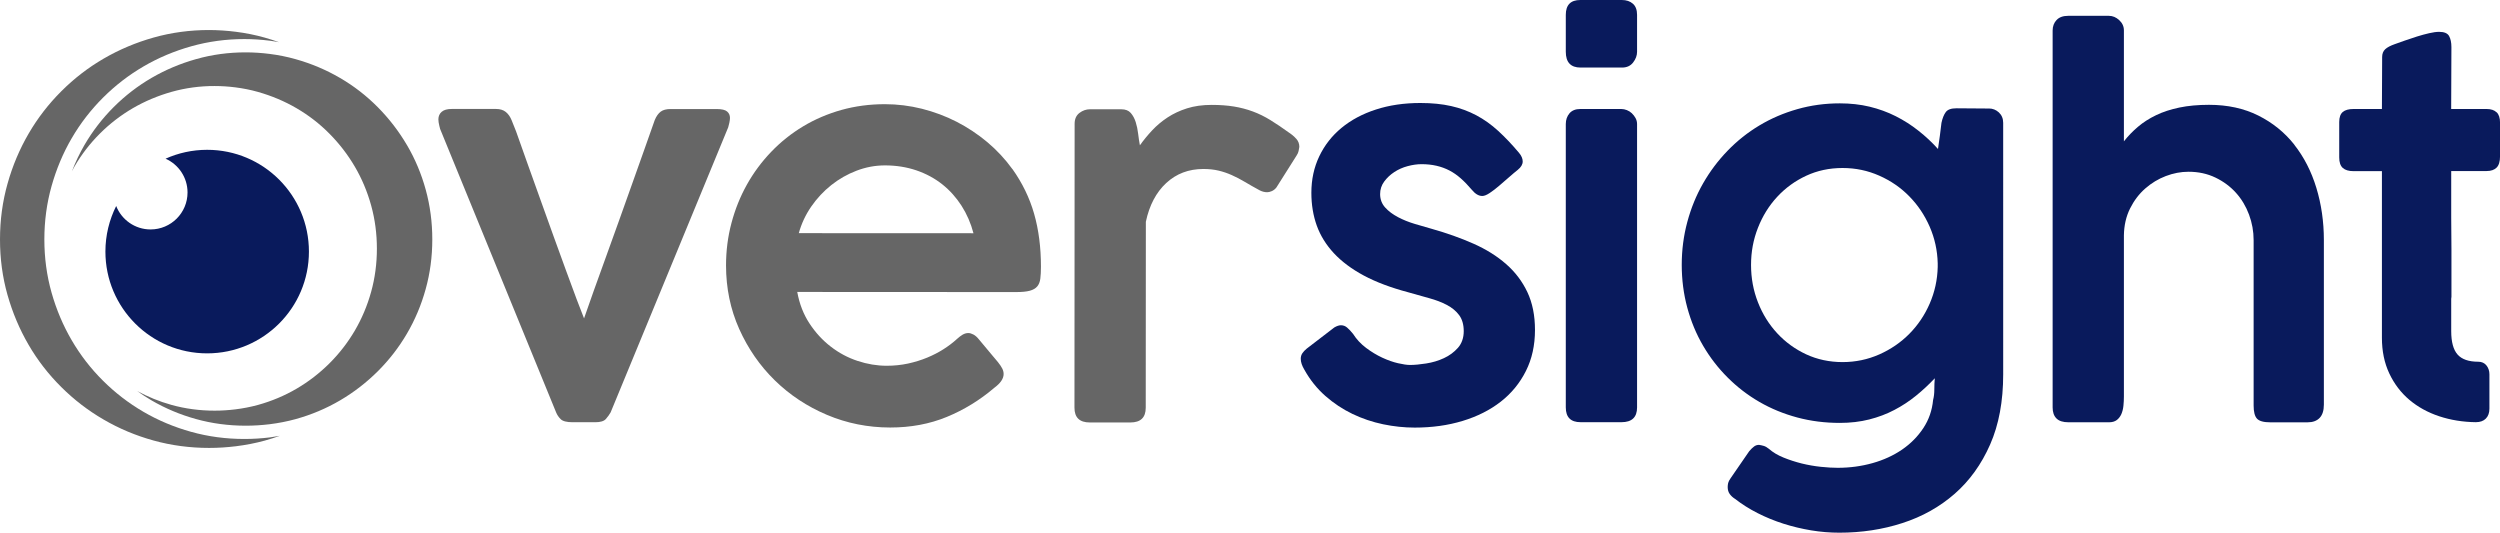
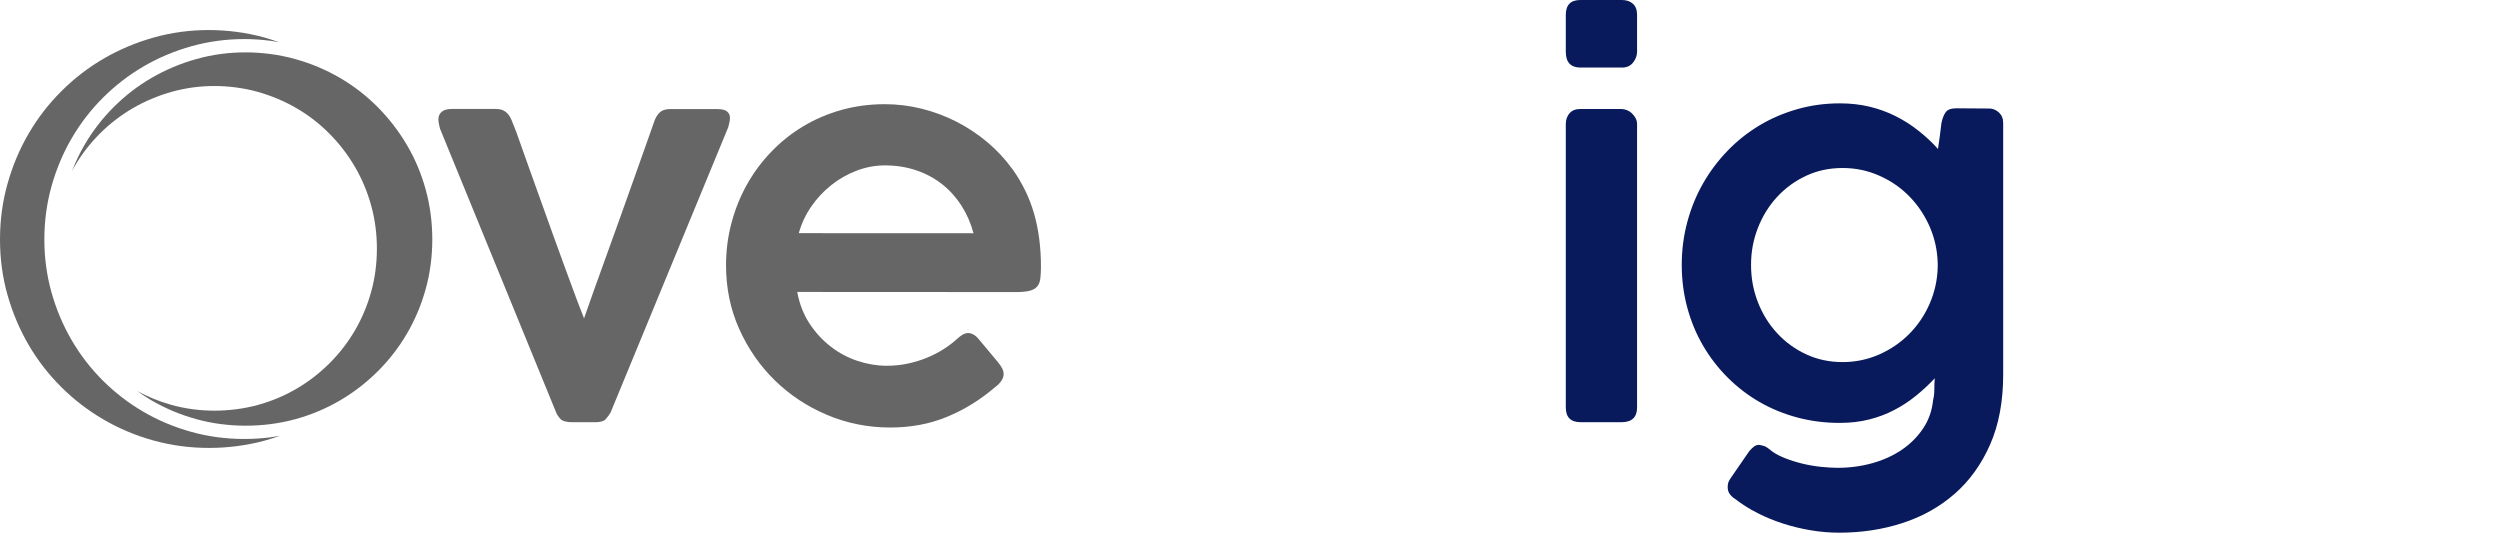
<svg xmlns="http://www.w3.org/2000/svg" id="Layer_2" data-name="Layer 2" viewBox="0 0 633.48 134.98">
  <g id="Layer_1-2" data-name="Layer 1">
    <path d="M61.94,111.23c-4.69,0-9.18-.6-13.49-1.8-4.31-1.2-8.34-2.89-12.1-5.08-3.76-2.19-7.18-4.82-10.27-7.9-3.09-3.07-5.73-6.49-7.92-10.25-2.19-3.76-3.89-7.78-5.1-12.07-1.21-4.29-1.82-8.78-1.82-13.46,0-4.69.61-9.19,1.83-13.53,1.22-4.33,2.92-8.38,5.11-12.13,2.19-3.76,4.84-7.18,7.93-10.27,3.1-3.09,6.52-5.73,10.28-7.92,3.76-2.19,7.79-3.89,12.11-5.1,4.31-1.21,8.79-1.82,13.43-1.82,2.2,0,4.35.15,6.47.42.78.1,1.55.24,2.32.38-1.19-.43-2.4-.82-3.64-1.17-2.39-.68-4.84-1.16-7.34-1.48-2.21-.28-4.46-.43-6.76-.44-4.85,0-9.53.63-14.04,1.9-4.51,1.27-8.72,3.05-12.65,5.33-3.93,2.28-7.51,5.04-10.75,8.28-3.24,3.23-6,6.81-8.29,10.74-2.29,3.93-4.07,8.15-5.34,12.68C.64,51.05,0,55.77,0,60.66c0,4.9.63,9.59,1.9,14.07,1.27,4.48,3.04,8.69,5.33,12.62,2.28,3.93,5.05,7.5,8.28,10.71,3.23,3.22,6.81,5.97,10.74,8.25,3.93,2.29,8.14,4.06,12.65,5.31,4.5,1.25,9.21,1.88,14.1,1.88,2.29,0,4.54-.15,6.75-.42,2.51-.31,4.96-.78,7.36-1.44,1.29-.36,2.55-.77,3.8-1.21-.83.14-1.66.29-2.5.4-2.11.26-4.26.4-6.45.4Z" fill="#666" />
    <path d="M103.11,36.75c-2.06-3.51-4.53-6.71-7.39-9.6-2.87-2.89-6.05-5.36-9.56-7.4-3.51-2.05-7.27-3.64-11.3-4.77-2.14-.6-4.32-1.04-6.56-1.32-1.98-.25-3.99-.39-6.04-.39-4.33,0-8.51.56-12.54,1.7-4.02,1.13-7.79,2.72-11.3,4.76-3.51,2.04-6.71,4.51-9.6,7.39-2.89,2.89-5.36,6.09-7.4,9.59-1.24,2.13-2.3,4.37-3.2,6.7.22-.41.43-.83.66-1.23,1.78-3.05,3.92-5.83,6.44-8.34,2.51-2.51,5.3-4.65,8.35-6.43,3.05-1.77,6.33-3.15,9.83-4.14,3.5-.98,7.13-1.48,10.9-1.47,1.79,0,3.53.12,5.25.34,1.94.25,3.85.62,5.7,1.15,3.5.99,6.77,2.37,9.82,4.15,3.05,1.78,5.82,3.92,8.31,6.44,2.49,2.51,4.64,5.3,6.43,8.35,1.79,3.05,3.17,6.34,4.14,9.85.97,3.52,1.45,7.16,1.45,10.93,0,3.8-.49,7.46-1.46,10.95-.97,3.5-2.35,6.76-4.12,9.79-1.78,3.03-3.91,5.79-6.41,8.29-2.5,2.49-5.27,4.64-8.32,6.43-3.05,1.79-6.33,3.17-9.83,4.14-1.86.51-3.77.88-5.72,1.12-1.71.21-3.46.33-5.24.33-3.8,0-7.46-.49-10.95-1.46-3.07-.85-5.96-2.04-8.69-3.51,1.17.83,2.37,1.63,3.62,2.36,3.51,2.04,7.27,3.63,11.3,4.74,4.02,1.12,8.22,1.68,12.6,1.68,2.05,0,4.05-.13,6.03-.37,2.24-.28,4.43-.7,6.57-1.29,4.02-1.11,7.79-2.7,11.3-4.76,3.51-2.06,6.7-4.53,9.57-7.39,2.87-2.87,5.33-6.04,7.37-9.53,2.04-3.49,3.63-7.24,4.74-11.27,1.12-4.02,1.68-8.22,1.68-12.6,0-4.33-.55-8.52-1.66-12.57-1.11-4.05-2.7-7.82-4.76-11.33Z" fill="#666" />
    <path d="M184.81,31.13c.1-.5.16-.92.16-1.25,0-.67-.24-1.21-.72-1.62-.48-.42-1.36-.63-2.66-.63h-11.69c-1.04,0-1.87.21-2.47.65-.6.44-1.12,1.16-1.53,2.16-.79,2.25-1.68,4.76-2.66,7.53-.98,2.77-2.01,5.68-3.1,8.72-1.09,3.04-2.19,6.14-3.32,9.31-1.13,3.16-2.23,6.24-3.32,9.22-1.09,2.98-2.1,5.79-3.04,8.43-.94,2.65-1.76,4.99-2.47,7.03-.46-1.13-1.08-2.74-1.87-4.84-.79-2.1-1.68-4.52-2.68-7.25-1-2.73-2.06-5.65-3.18-8.75-1.12-3.1-2.25-6.23-3.37-9.38-1.12-3.14-2.21-6.2-3.28-9.16-1.06-2.96-2.01-5.63-2.84-8l-1.12-2.81c-.37-.92-.87-1.63-1.5-2.13-.63-.5-1.44-.75-2.44-.75h-11.25c-1.12,0-1.97.23-2.53.71-.56.48-.84,1.12-.85,1.91,0,.21.02.46.06.75.04.29.09.56.16.81.06.25.13.54.22.88l29.39,71.82c.25.62.63,1.2,1.16,1.72.52.52,1.53.78,3.03.78h5.75c1.29,0,2.18-.27,2.66-.81.48-.54.89-1.1,1.22-1.69l29.79-72.23c.08-.25.18-.62.28-1.12Z" fill="#666" />
    <path d="M256.54,42.86c-1.83-2.54-3.96-4.82-6.37-6.85-2.42-2.02-5.01-3.74-7.78-5.16-2.77-1.42-5.7-2.51-8.78-3.29-3.08-.77-6.21-1.16-9.37-1.16-3.87,0-7.55.49-11.03,1.46-3.48.98-6.71,2.36-9.69,4.15-2.98,1.79-5.68,3.94-8.1,6.46-2.42,2.52-4.47,5.29-6.16,8.31-1.69,3.02-2.99,6.26-3.91,9.72-.92,3.46-1.38,7.04-1.38,10.75,0,5.75,1.11,11.11,3.33,16.09,2.23,4.98,5.23,9.32,9.02,13.03,3.79,3.71,8.2,6.63,13.24,8.76,5.04,2.13,10.37,3.19,16,3.2,5.21,0,9.99-.89,14.34-2.68,4.35-1.79,8.37-4.25,12.03-7.37,1.58-1.17,2.38-2.33,2.38-3.5,0-.46-.11-.92-.34-1.38-.23-.46-.59-1-1.09-1.63-.5-.62-1.15-1.4-1.94-2.31-.79-.92-1.75-2.06-2.87-3.44-.46-.58-.93-1-1.41-1.25-.48-.25-.91-.38-1.28-.38-.5,0-.98.14-1.44.4-.46.27-.94.64-1.44,1.09-.04,0-.06.02-.06.06-.96.87-2.07,1.72-3.34,2.53-1.27.81-2.66,1.53-4.16,2.15-1.5.62-3.12,1.12-4.84,1.5-1.73.37-3.53.56-5.41.56-2.46,0-4.92-.41-7.37-1.22-2.46-.81-4.73-2.02-6.81-3.63-2.08-1.6-3.88-3.56-5.4-5.88-1.52-2.31-2.55-4.97-3.09-7.97l55.43.03c1.5,0,2.67-.11,3.5-.34.83-.23,1.46-.59,1.88-1.09.42-.5.68-1.16.78-1.97.1-.81.16-1.82.16-3.03,0-4.92-.58-9.39-1.74-13.44-1.16-4.04-3-7.81-5.49-11.31ZM202.41,59.08c.67-2.42,1.72-4.66,3.16-6.75,1.44-2.08,3.13-3.89,5.07-5.43,1.94-1.54,4.07-2.76,6.41-3.65,2.33-.89,4.73-1.34,7.19-1.34,2.83,0,5.48.42,7.94,1.25,2.46.84,4.64,2.01,6.56,3.53,1.92,1.52,3.55,3.34,4.9,5.44,1.35,2.11,2.36,4.43,3.03,6.97l-44.24-.02Z" fill="#666" />
-     <path d="M328.44,35.15c-.52-.58-1.13-1.1-1.84-1.56-1.67-1.21-3.23-2.26-4.69-3.16-1.46-.9-2.95-1.63-4.47-2.19-1.52-.56-3.12-.98-4.78-1.25-1.67-.27-3.54-.41-5.62-.41-2.33,0-4.42.29-6.25.87-1.83.58-3.48,1.35-4.94,2.31-1.46.96-2.76,2.05-3.91,3.28-1.15,1.23-2.18,2.49-3.1,3.78-.17-.88-.31-1.84-.44-2.91-.12-1.06-.33-2.05-.62-2.97-.29-.92-.71-1.69-1.25-2.31-.54-.62-1.34-.94-2.38-.94h-7.96c-.96,0-1.85.31-2.67.93-.81.62-1.22,1.54-1.22,2.75l-.04,71.93c0,2.5,1.29,3.75,3.89,3.75h10.28c2.59,0,3.89-1.24,3.89-3.74l.03-47.12c.88-4.16,2.6-7.44,5.16-9.81,2.56-2.37,5.7-3.56,9.41-3.56,1.42,0,2.7.14,3.84.41,1.15.27,2.26.65,3.34,1.13,1.08.48,2.19,1.05,3.31,1.72,1.12.67,2.37,1.38,3.75,2.13.63.33,1.27.5,1.94.5.33,0,.72-.09,1.16-.28.44-.19.82-.49,1.16-.91l5.13-8.12c.25-.37.42-.75.5-1.12.08-.37.15-.73.19-1.06,0-.79-.26-1.48-.78-2.06Z" fill="#666" />
-     <path d="M381.62,66.9c-2.31-2.02-5.06-3.74-8.27-5.16-3.2-1.42-6.72-2.67-10.54-3.75-1.33-.38-2.77-.79-4.31-1.25-1.54-.46-2.96-1.03-4.27-1.72-1.31-.69-2.39-1.5-3.24-2.44-.85-.94-1.28-2.07-1.28-3.41,0-1.17.34-2.22,1.03-3.16.69-.94,1.54-1.74,2.56-2.41,1.02-.67,2.15-1.17,3.38-1.5,1.23-.33,2.41-.5,3.53-.5,1.37,0,2.64.14,3.81.41,1.17.27,2.25.67,3.25,1.19,1,.52,1.96,1.19,2.88,2,.92.81,1.83,1.76,2.75,2.84.88,1.08,1.77,1.62,2.69,1.62.5,0,1.13-.25,1.88-.75.75-.5,1.54-1.1,2.37-1.81.83-.71,1.68-1.44,2.53-2.19.85-.75,1.59-1.37,2.22-1.87.83-.67,1.25-1.38,1.25-2.13,0-.71-.31-1.44-.94-2.19-1.79-2.13-3.55-3.98-5.28-5.56-1.73-1.58-3.57-2.9-5.53-3.94-1.96-1.04-4.08-1.82-6.37-2.34-2.29-.52-4.9-.78-7.81-.78-4.12,0-7.88.55-11.28,1.66-3.4,1.1-6.3,2.66-8.72,4.66-2.42,2-4.29,4.4-5.62,7.19-1.33,2.79-2,5.87-2,9.25,0,3,.46,5.77,1.37,8.31.92,2.54,2.36,4.87,4.34,7,1.98,2.12,4.51,4.01,7.59,5.66,3.08,1.65,6.81,3.05,11.19,4.22,1.88.54,3.66,1.04,5.34,1.5,1.69.46,3.19,1.03,4.5,1.72,1.31.69,2.35,1.55,3.12,2.59.77,1.04,1.16,2.4,1.16,4.06s-.49,3.11-1.47,4.22c-.98,1.1-2.17,1.98-3.56,2.62-1.4.65-2.88,1.09-4.47,1.34-1.58.25-2.96.38-4.12.38-.75,0-1.76-.15-3.03-.44-1.27-.29-2.6-.76-4-1.41-1.4-.65-2.76-1.47-4.09-2.47-1.33-1-2.44-2.19-3.31-3.56-.54-.67-1.04-1.2-1.5-1.59-.46-.4-.98-.59-1.56-.59-.5,0-1.06.19-1.69.56l-7,5.37c-.46.38-.82.76-1.09,1.16-.27.4-.41.87-.41,1.41,0,.83.31,1.77.94,2.81,1.42,2.54,3.18,4.74,5.28,6.59,2.1,1.85,4.4,3.37,6.87,4.56,2.48,1.19,5.07,2.06,7.78,2.63,2.71.56,5.37.84,8,.84,4.37,0,8.42-.56,12.14-1.69,3.72-1.13,6.94-2.75,9.66-4.87,2.72-2.12,4.85-4.72,6.38-7.78,1.54-3.06,2.3-6.53,2.3-10.4,0-3.67-.64-6.86-1.93-9.59-1.29-2.73-3.09-5.1-5.4-7.12Z" fill="#091a5c" />
    <path d="M413.51,28.71c-.37-.35-.8-.62-1.28-.81-.48-.19-.95-.28-1.41-.28h-10.37c-1.21,0-2.12.36-2.75,1.09-.62.73-.94,1.64-.94,2.72v71.8c0,2.5,1.25,3.75,3.75,3.75h10.37c2.62,0,3.94-1.25,3.94-3.75V31.43c0-.54-.13-1.04-.38-1.5-.25-.46-.56-.86-.94-1.22Z" fill="#091a5c" />
    <path d="M410.95,0h-10.5c-2.46,0-3.69,1.25-3.69,3.76v9.35c0,2.68,1.25,4.01,3.75,4.01h10.5c1.21,0,2.15-.43,2.81-1.29.67-.86,1-1.77,1-2.73V3.76c0-1.25-.35-2.2-1.06-2.82-.71-.63-1.65-.94-2.81-.94Z" fill="#091a5c" />
    <path d="M503.94,27.5c-1.38,0-2.74-.01-4.09-.03-1.35-.02-2.72-.03-4.09-.03s-2.24.32-2.72.97c-.48.65-.84,1.55-1.09,2.72-.12,1.12-.26,2.23-.41,3.31-.15,1.08-.3,2.19-.47,3.31-1.5-1.67-3.15-3.21-4.94-4.62-1.79-1.42-3.72-2.65-5.78-3.69-2.06-1.04-4.27-1.84-6.62-2.41-2.35-.56-4.86-.84-7.53-.84-3.75,0-7.34.49-10.78,1.47-3.44.98-6.64,2.35-9.59,4.12-2.96,1.77-5.65,3.91-8.06,6.4-2.42,2.5-4.49,5.26-6.22,8.28-1.73,3.02-3.06,6.28-4,9.78-.94,3.5-1.41,7.12-1.41,10.87s.47,7.42,1.41,10.87c.94,3.46,2.27,6.67,4,9.62,1.73,2.96,3.8,5.65,6.22,8.06,2.42,2.42,5.1,4.48,8.06,6.19,2.96,1.71,6.16,3.02,9.59,3.94,3.44.92,7.03,1.37,10.78,1.37,2.67,0,5.15-.29,7.44-.87,2.29-.58,4.42-1.38,6.37-2.41,1.96-1.02,3.78-2.22,5.47-3.59,1.69-1.37,3.28-2.85,4.78-4.44-.08.88-.12,1.82-.12,2.84s-.11,1.91-.31,2.66c-.25,2.63-1.07,5-2.47,7.12-1.4,2.12-3.19,3.94-5.37,5.44-2.19,1.5-4.69,2.65-7.5,3.44-2.81.79-5.76,1.19-8.84,1.19-1.25,0-2.68-.08-4.28-.25-1.6-.17-3.21-.45-4.81-.84-1.6-.4-3.15-.9-4.62-1.5-1.48-.6-2.72-1.34-3.72-2.22-.46-.38-.91-.63-1.34-.75-.44-.12-.82-.21-1.16-.25-.46,0-.87.13-1.25.41-.38.27-.79.68-1.25,1.22l-4.69,6.81c-.33.46-.54.86-.63,1.22-.08.35-.12.7-.12,1.03,0,.71.18,1.3.53,1.78.35.48.8.88,1.34,1.22,1.71,1.33,3.6,2.53,5.69,3.59,2.08,1.06,4.27,1.96,6.56,2.69,2.29.73,4.63,1.29,7.03,1.69,2.4.4,4.78.59,7.16.59,5.62,0,10.95-.81,15.97-2.44,5.02-1.62,9.43-4.09,13.22-7.4,3.79-3.31,6.79-7.48,9-12.5,2.21-5.02,3.31-10.95,3.31-17.78V31.12c0-1.08-.37-1.96-1.09-2.63-.73-.67-1.57-1-2.53-1ZM491,67.68c-.08,3.25-.76,6.33-2.03,9.25-1.27,2.92-2.99,5.47-5.16,7.66-2.17,2.19-4.71,3.93-7.62,5.22-2.92,1.29-6.02,1.94-9.31,1.94s-6.41-.66-9.22-1.97c-2.81-1.31-5.26-3.09-7.34-5.34-2.08-2.25-3.71-4.86-4.87-7.84-1.17-2.98-1.75-6.13-1.75-9.47s.58-6.43,1.75-9.41c1.17-2.98,2.79-5.59,4.87-7.84,2.08-2.25,4.53-4.03,7.34-5.34,2.81-1.31,5.88-1.97,9.22-1.97s6.39.65,9.31,1.94c2.92,1.29,5.46,3.04,7.62,5.25,2.17,2.21,3.88,4.77,5.16,7.69,1.27,2.92,1.95,6,2.03,9.25v1Z" fill="#091a5c" />
-     <path d="M581.36,36.65c-2.46-3.1-5.5-5.56-9.12-7.37-3.62-1.81-7.79-2.72-12.5-2.72-2.79,0-5.29.23-7.5.69-2.21.46-4.18,1.1-5.91,1.94-1.73.83-3.26,1.81-4.59,2.94-1.33,1.13-2.52,2.35-3.56,3.69V7.69c0-1-.4-1.86-1.19-2.59-.79-.73-1.67-1.09-2.62-1.09h-10.31c-1.29,0-2.27.35-2.94,1.06-.67.71-1,1.6-1,2.69v95.49c0,1.21.32,2.13.97,2.78.65.65,1.66.97,3.03.97h10.31c.79,0,1.44-.19,1.94-.56.5-.38.88-.88,1.16-1.5.27-.63.45-1.33.53-2.12.08-.79.12-1.58.12-2.37v-40.81c.04-2.54.56-4.81,1.56-6.81,1-2,2.28-3.69,3.84-5.06,1.56-1.37,3.3-2.43,5.22-3.16,1.92-.73,3.83-1.09,5.75-1.09,2.5,0,4.77.49,6.81,1.47,2.04.98,3.78,2.27,5.22,3.87,1.44,1.6,2.54,3.45,3.31,5.53.77,2.08,1.16,4.23,1.16,6.44v41.93c0,1.58.28,2.69.84,3.31.56.62,1.68.94,3.34.94h9.5c1.33,0,2.35-.38,3.06-1.13.71-.75,1.06-1.87,1.06-3.37v-41.68c0-4.67-.64-9.08-1.91-13.25-1.27-4.17-3.14-7.8-5.59-10.91Z" fill="#091a5c" />
-     <path d="M632.61,28.46c-.58-.56-1.42-.84-2.5-.84h-9c0-2.62.01-5.24.03-7.84.02-2.6.03-5.22.03-7.84,0-1.17-.2-2.1-.59-2.81-.4-.71-1.24-1.06-2.53-1.06-.67,0-1.5.11-2.5.34-1,.23-2.03.51-3.09.84-1.06.33-2.09.68-3.09,1.03-1,.35-1.85.66-2.56.91-1.08.38-1.89.8-2.41,1.28-.52.48-.78,1.14-.78,1.97,0,2.21-.01,4.41-.03,6.59-.02,2.19-.03,4.39-.03,6.59h-7.19c-1.21,0-2.12.25-2.72.75-.6.5-.91,1.35-.91,2.55v8.96c0,1.25.3,2.14.91,2.68.6.54,1.51.81,2.72.81h7.19v42.22c0,3.38.62,6.39,1.87,9.04,1.25,2.65,2.95,4.88,5.09,6.69,2.15,1.81,4.67,3.2,7.56,4.16,2.9.96,5.99,1.46,9.28,1.5,1.08,0,1.93-.3,2.53-.91.6-.6.91-1.45.91-2.53v-8.69c0-.87-.25-1.62-.75-2.25-.5-.62-1.19-.94-2.06-.94-2.42,0-4.17-.6-5.25-1.81-1.08-1.21-1.62-3.19-1.62-5.95v-8.2c0-.08.01-.17.03-.25.02-.08.03-.17.03-.25v-11.89c0-1.46-.01-2.82-.03-4.07-.02-1.25-.03-2.6-.03-4.04v-11.86h9c1.08,0,1.92-.29,2.5-.87.58-.58.87-1.54.87-2.86v-8.53c0-1.2-.29-2.08-.87-2.64Z" fill="#091a5c" />
-     <path d="M38.15,58.14c-3.96,0-7.35-2.47-8.71-5.94-1.74,3.48-2.73,7.4-2.73,11.55,0,14.24,11.54,25.79,25.78,25.79s25.79-11.54,25.79-25.79-11.54-25.79-25.79-25.79c-3.76,0-7.32.81-10.54,2.25,3.28,1.46,5.57,4.74,5.57,8.56,0,5.17-4.19,9.37-9.37,9.37Z" fill="#091a5c" />
  </g>
</svg>